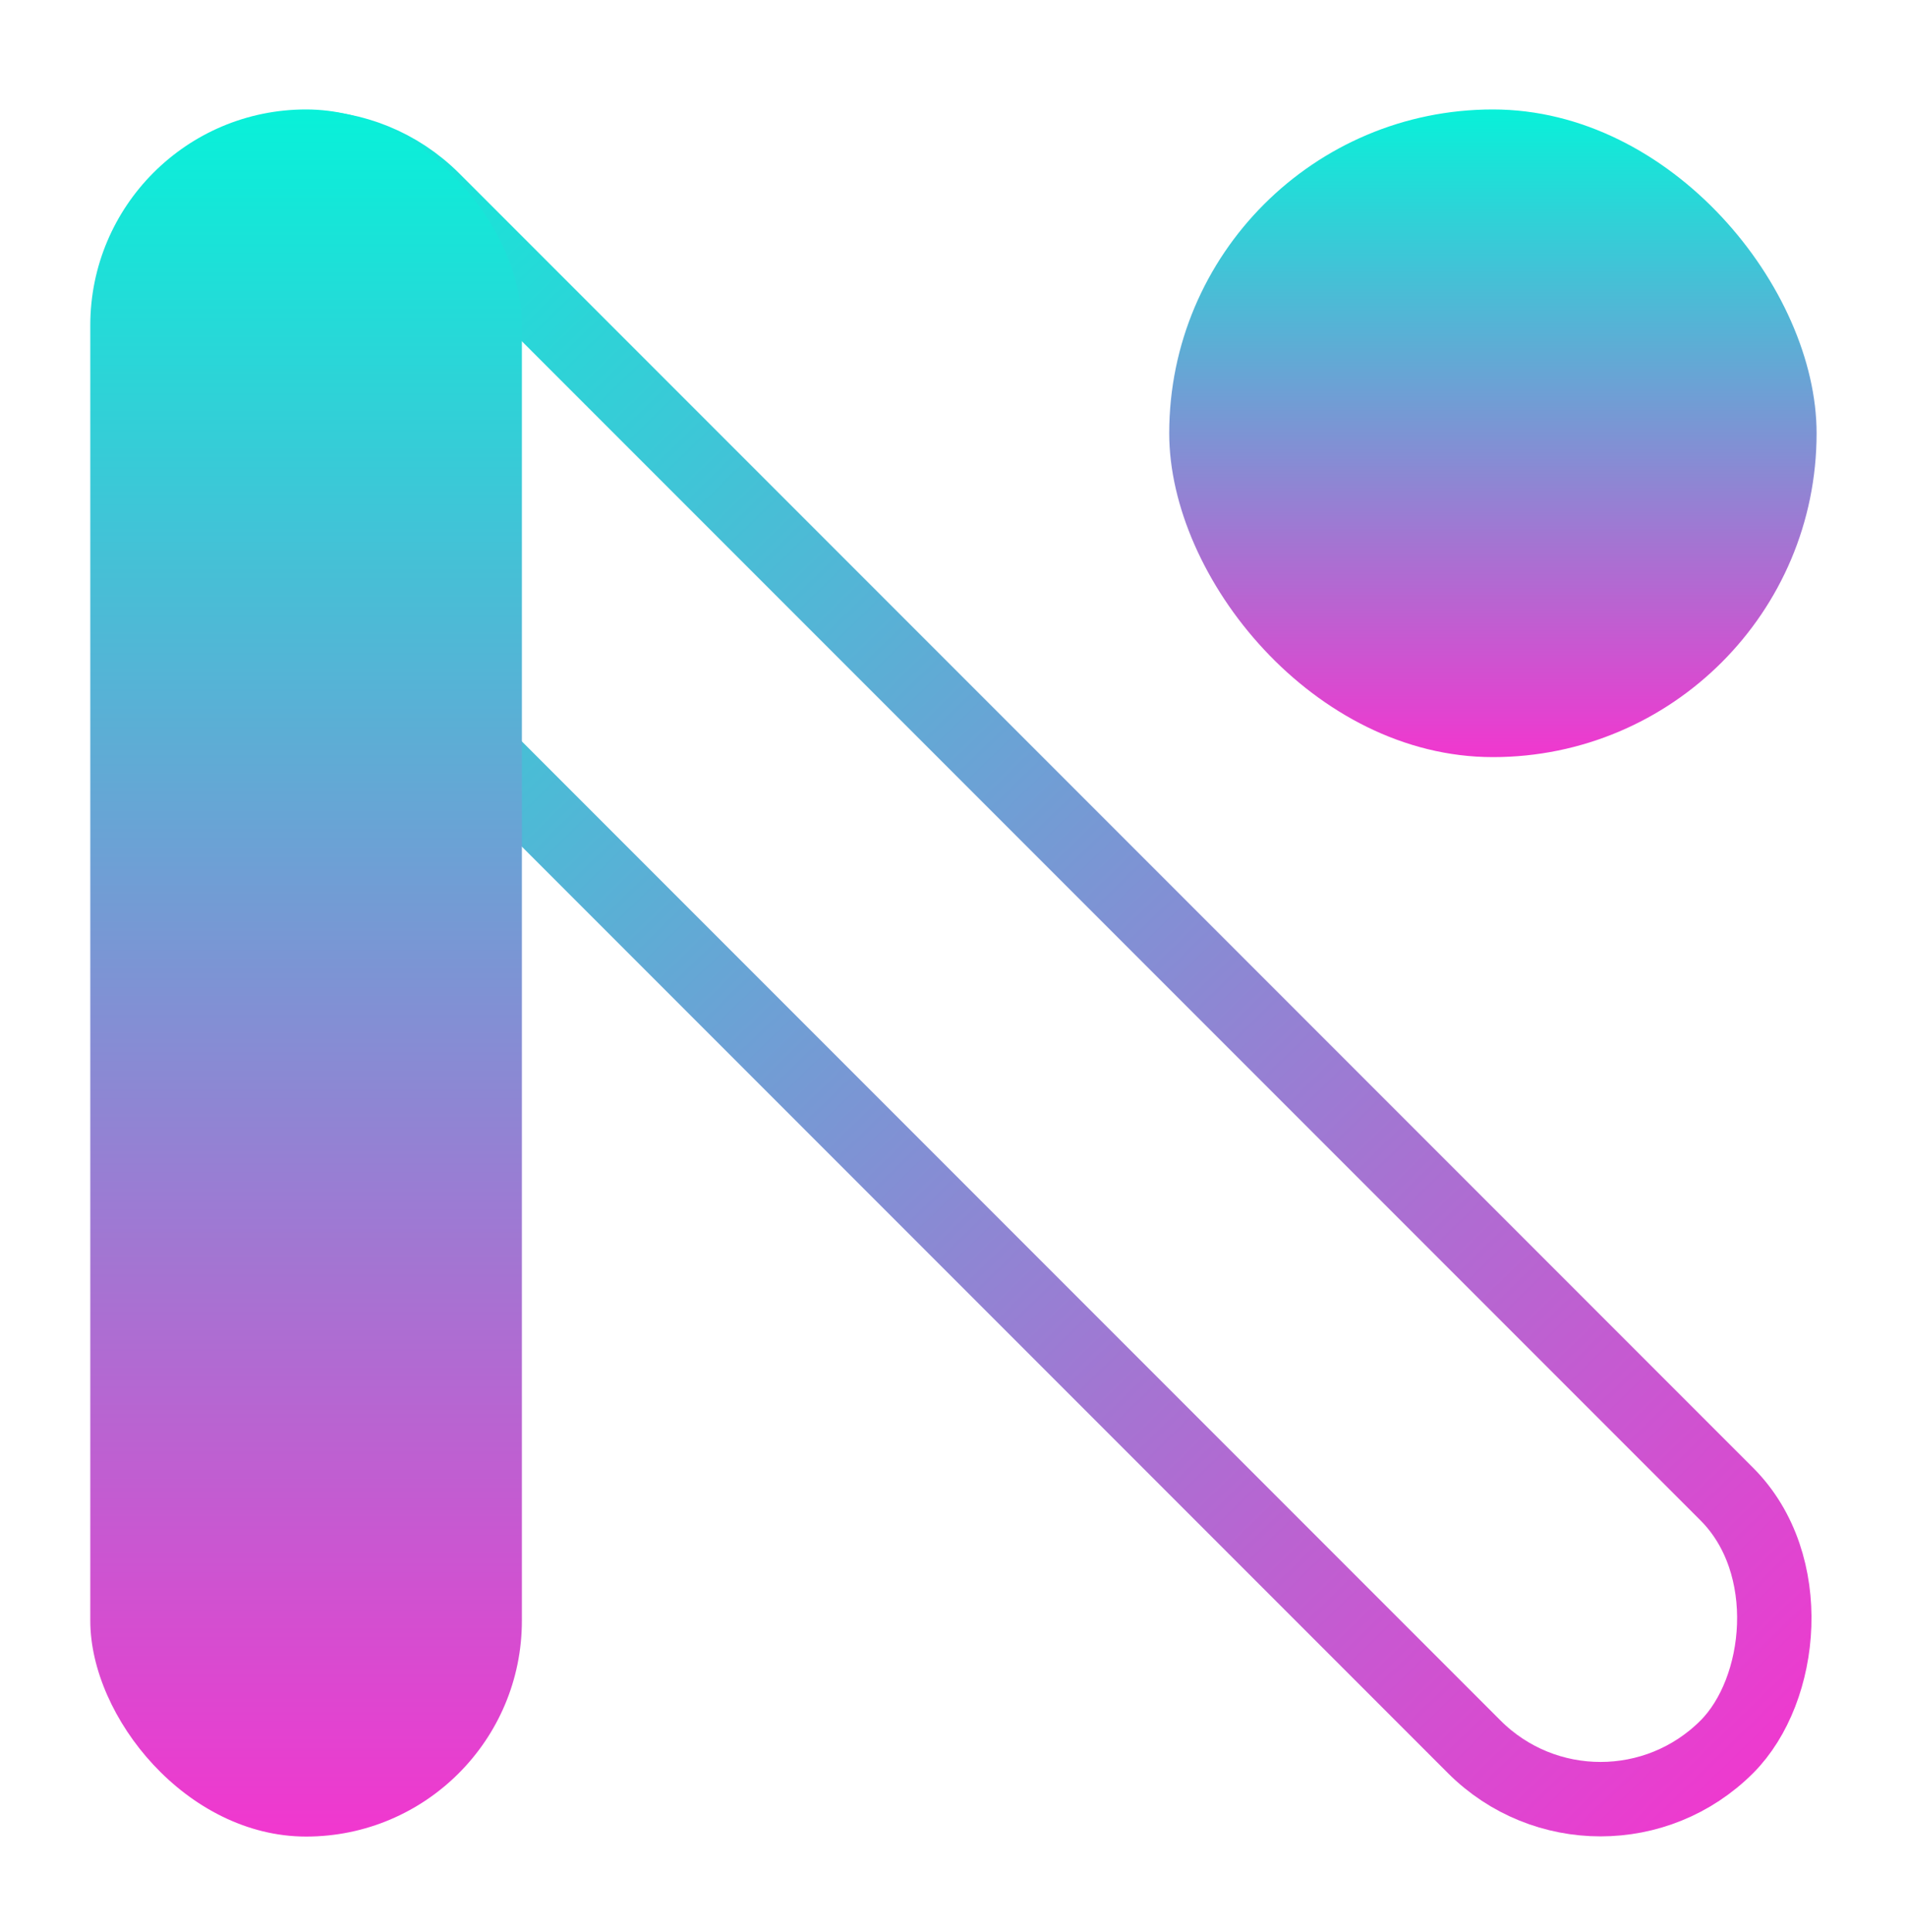
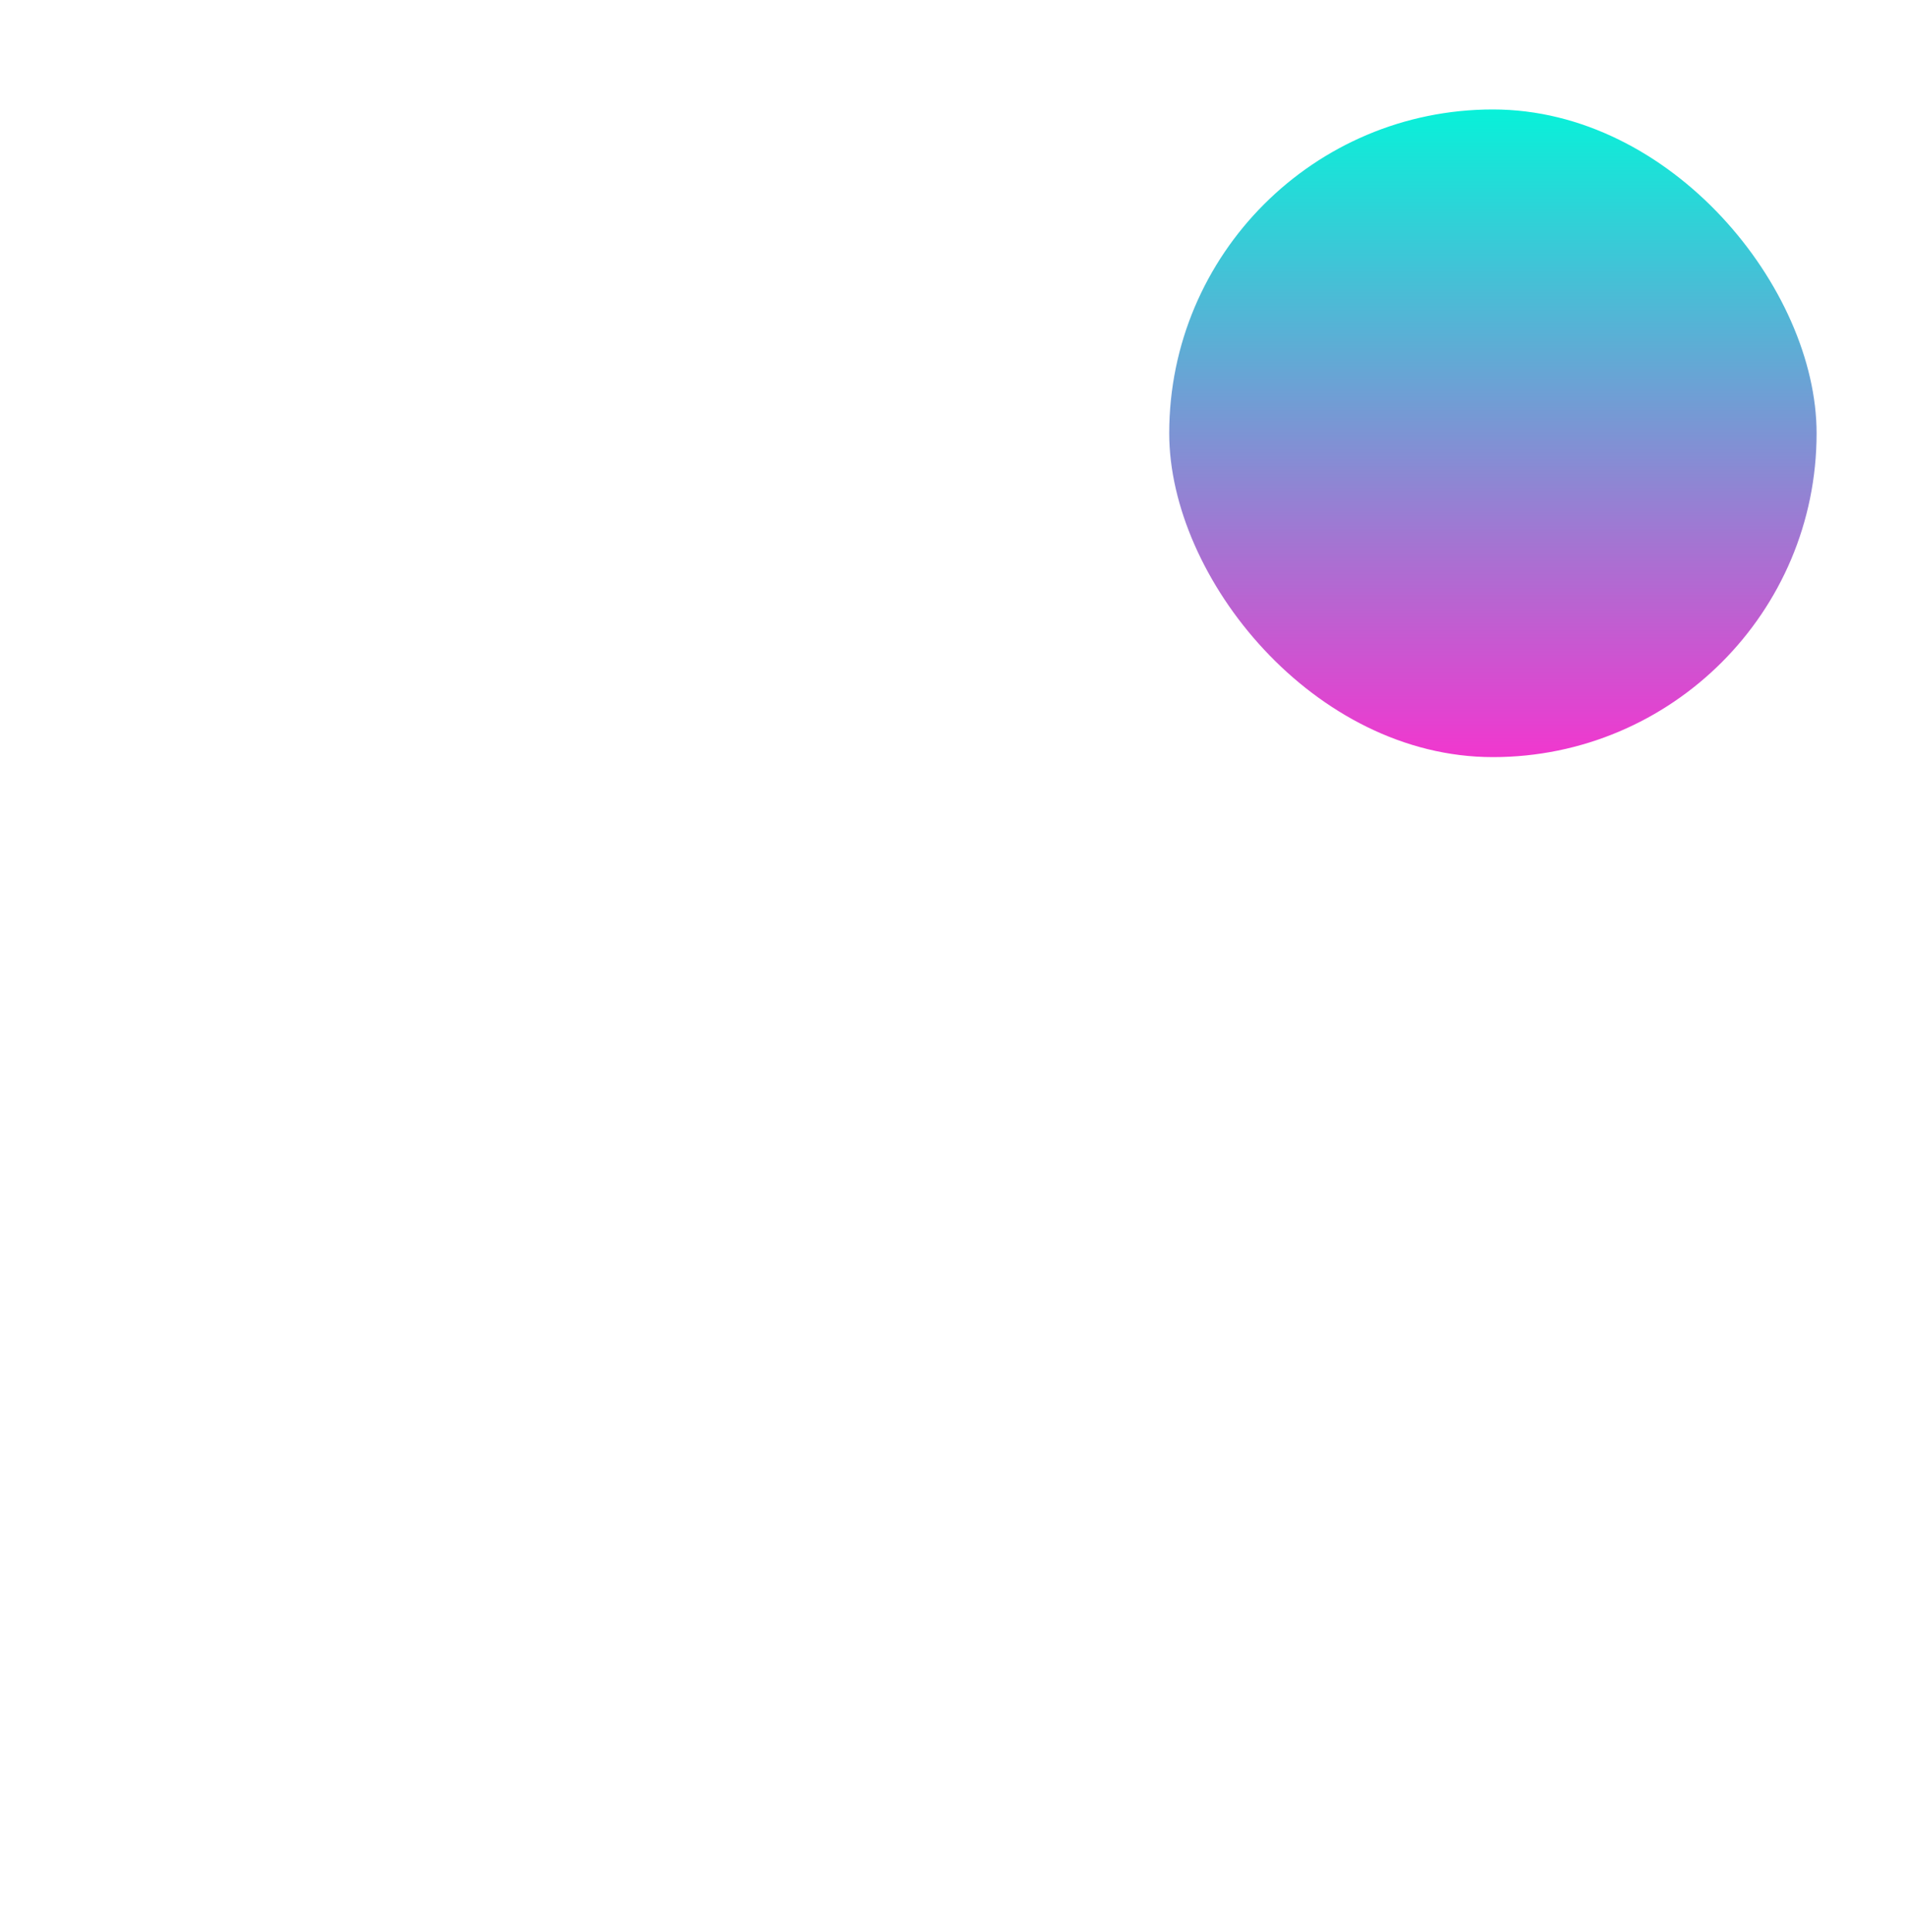
<svg xmlns="http://www.w3.org/2000/svg" width="75" height="76" viewBox="0 0 75 76" fill="none">
-   <rect x="12.076" y="2.894" width="86.045" height="14.056" rx="7.028" transform="rotate(45 12.076 2.894)" stroke="url(#paint0_linear_14_96)" stroke-width="2.927" />
-   <rect x="3.553" y="4.305" width="16.983" height="67.931" rx="8.491" fill="url(#paint1_linear_14_96)" />
  <rect x="46.008" y="4.305" width="25.474" height="25.474" rx="12.737" fill="url(#paint2_linear_14_96)" />
  <defs>
    <linearGradient id="paint0_linear_14_96" x1="13.007" y1="8.768" x2="100.709" y2="9.987" gradientUnits="userSpaceOnUse">
      <stop stop-color="#08F1D9" />
      <stop offset="1" stop-color="#F137CF" />
    </linearGradient>
    <linearGradient id="paint1_linear_14_96" x1="12.044" y1="4.305" x2="12.044" y2="72.236" gradientUnits="userSpaceOnUse">
      <stop stop-color="#08F1D9" />
      <stop offset="1" stop-color="#F137CF" />
    </linearGradient>
    <linearGradient id="paint2_linear_14_96" x1="58.745" y1="4.305" x2="58.745" y2="29.779" gradientUnits="userSpaceOnUse">
      <stop stop-color="#08F1D9" />
      <stop offset="1" stop-color="#F137CF" />
    </linearGradient>
  </defs>
</svg>